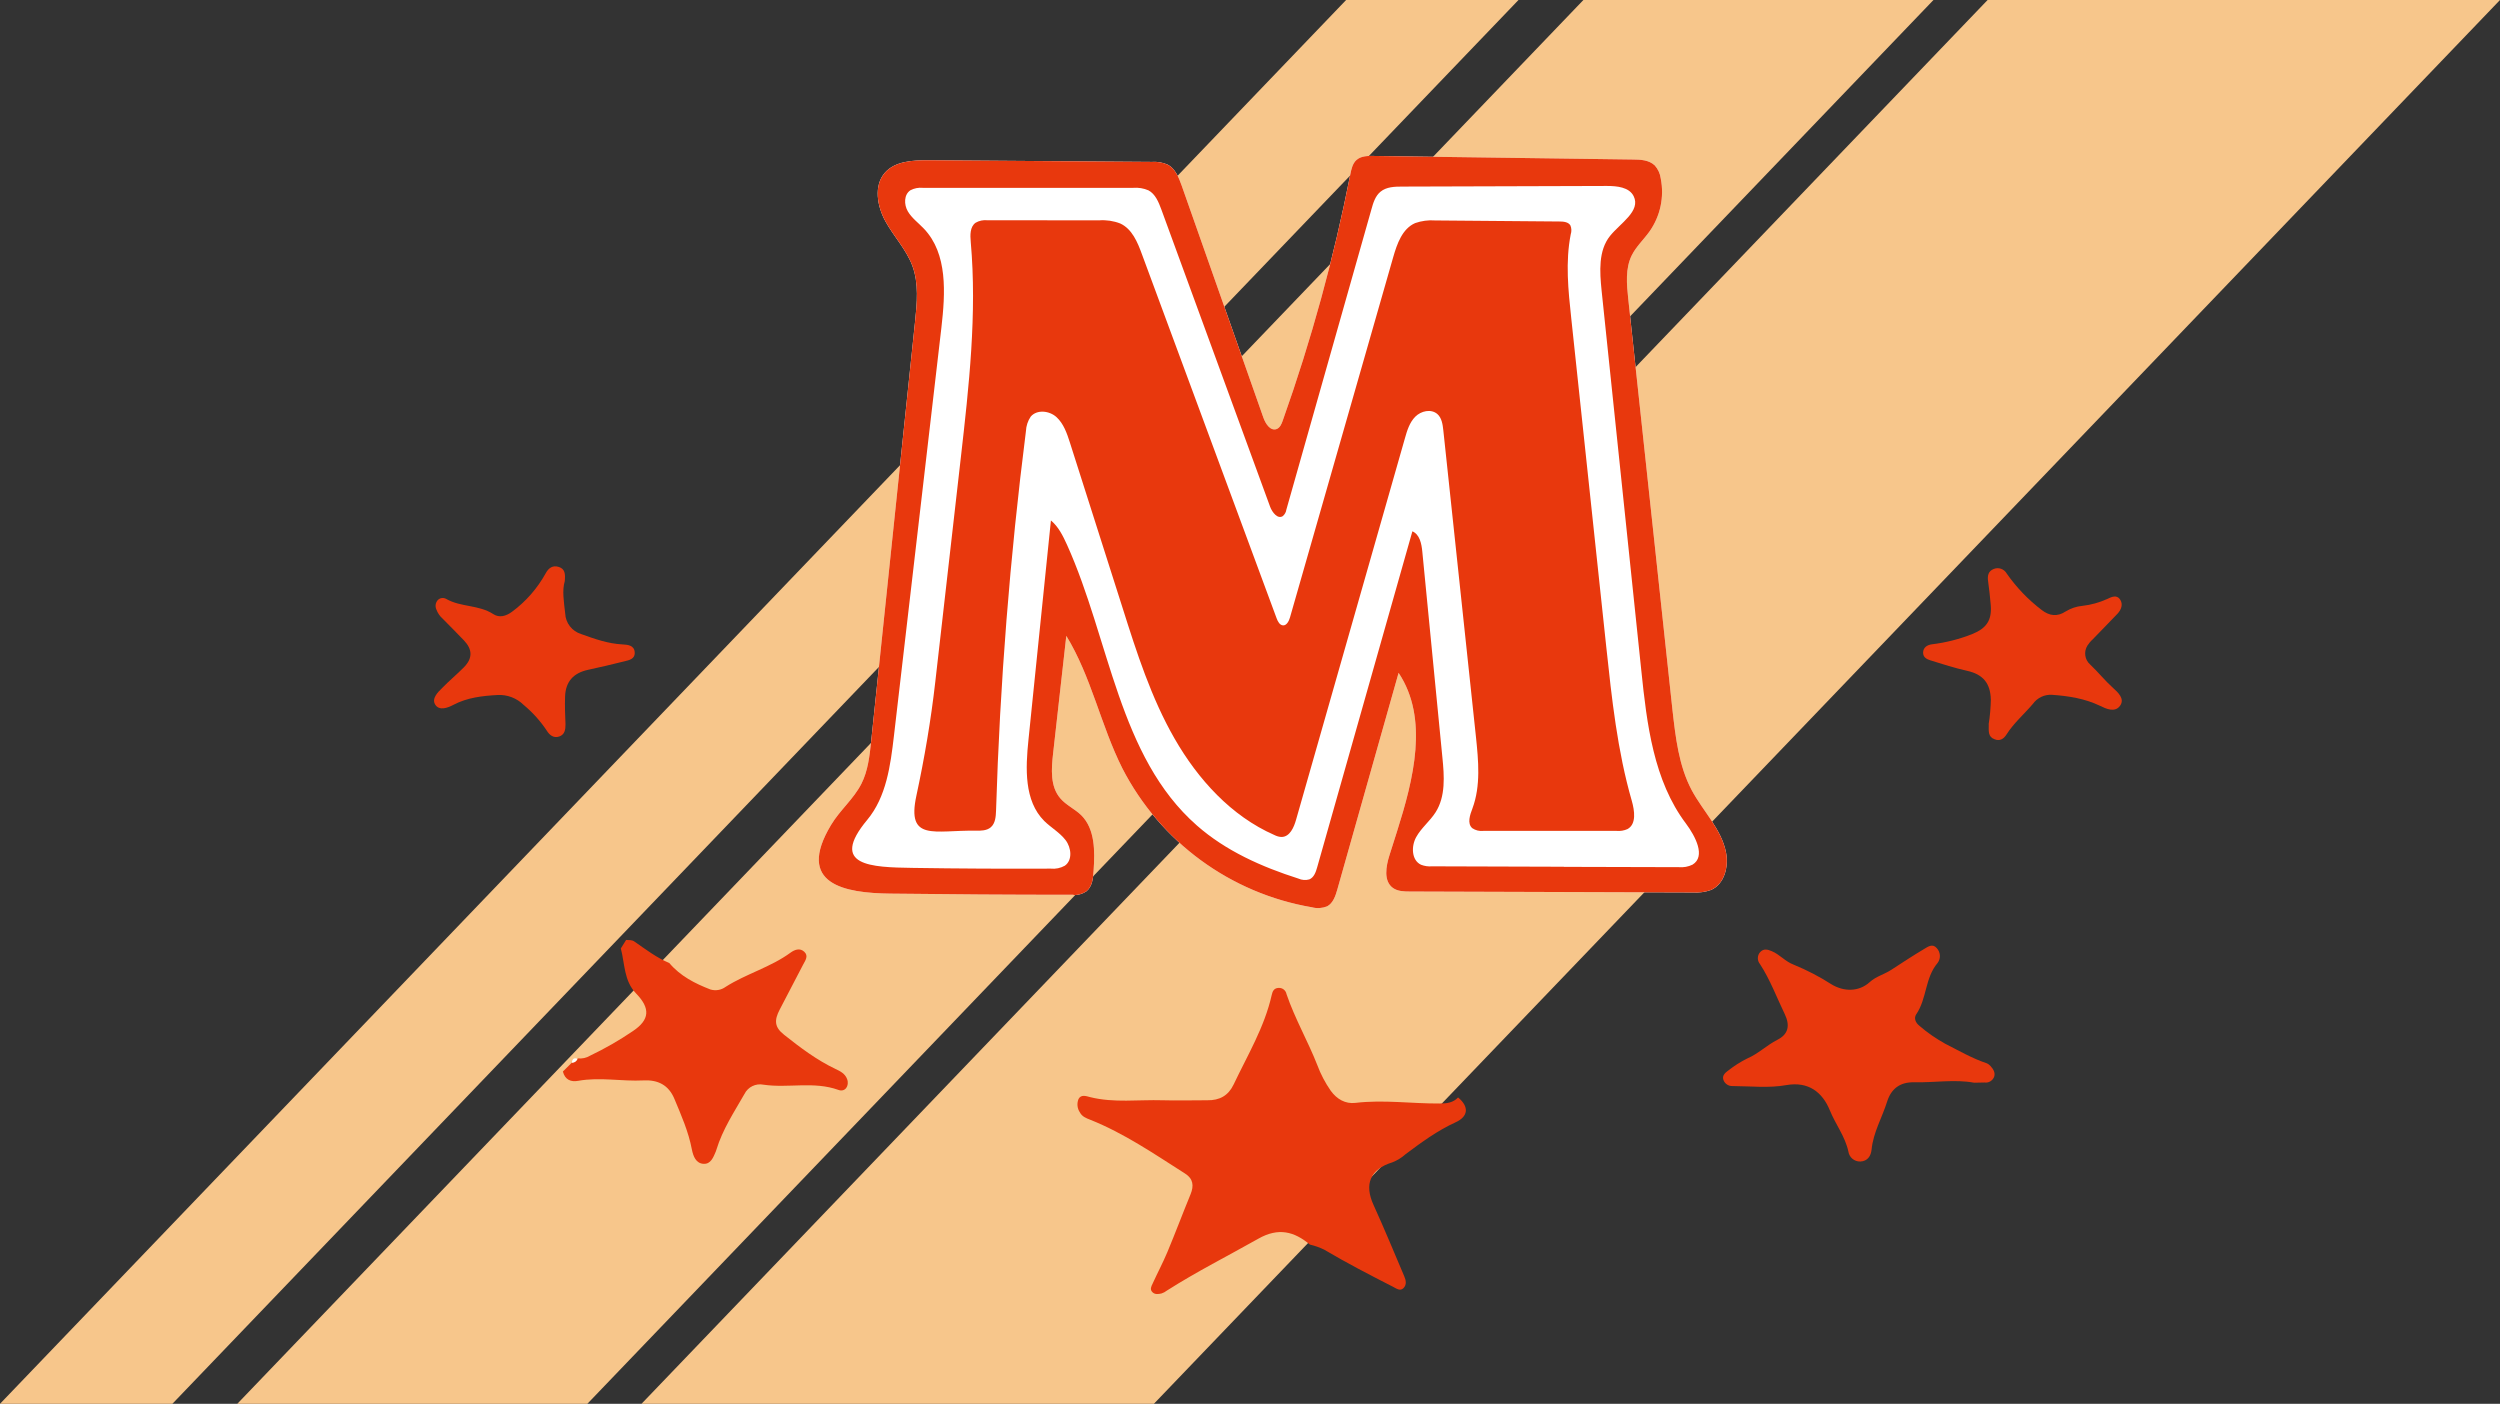
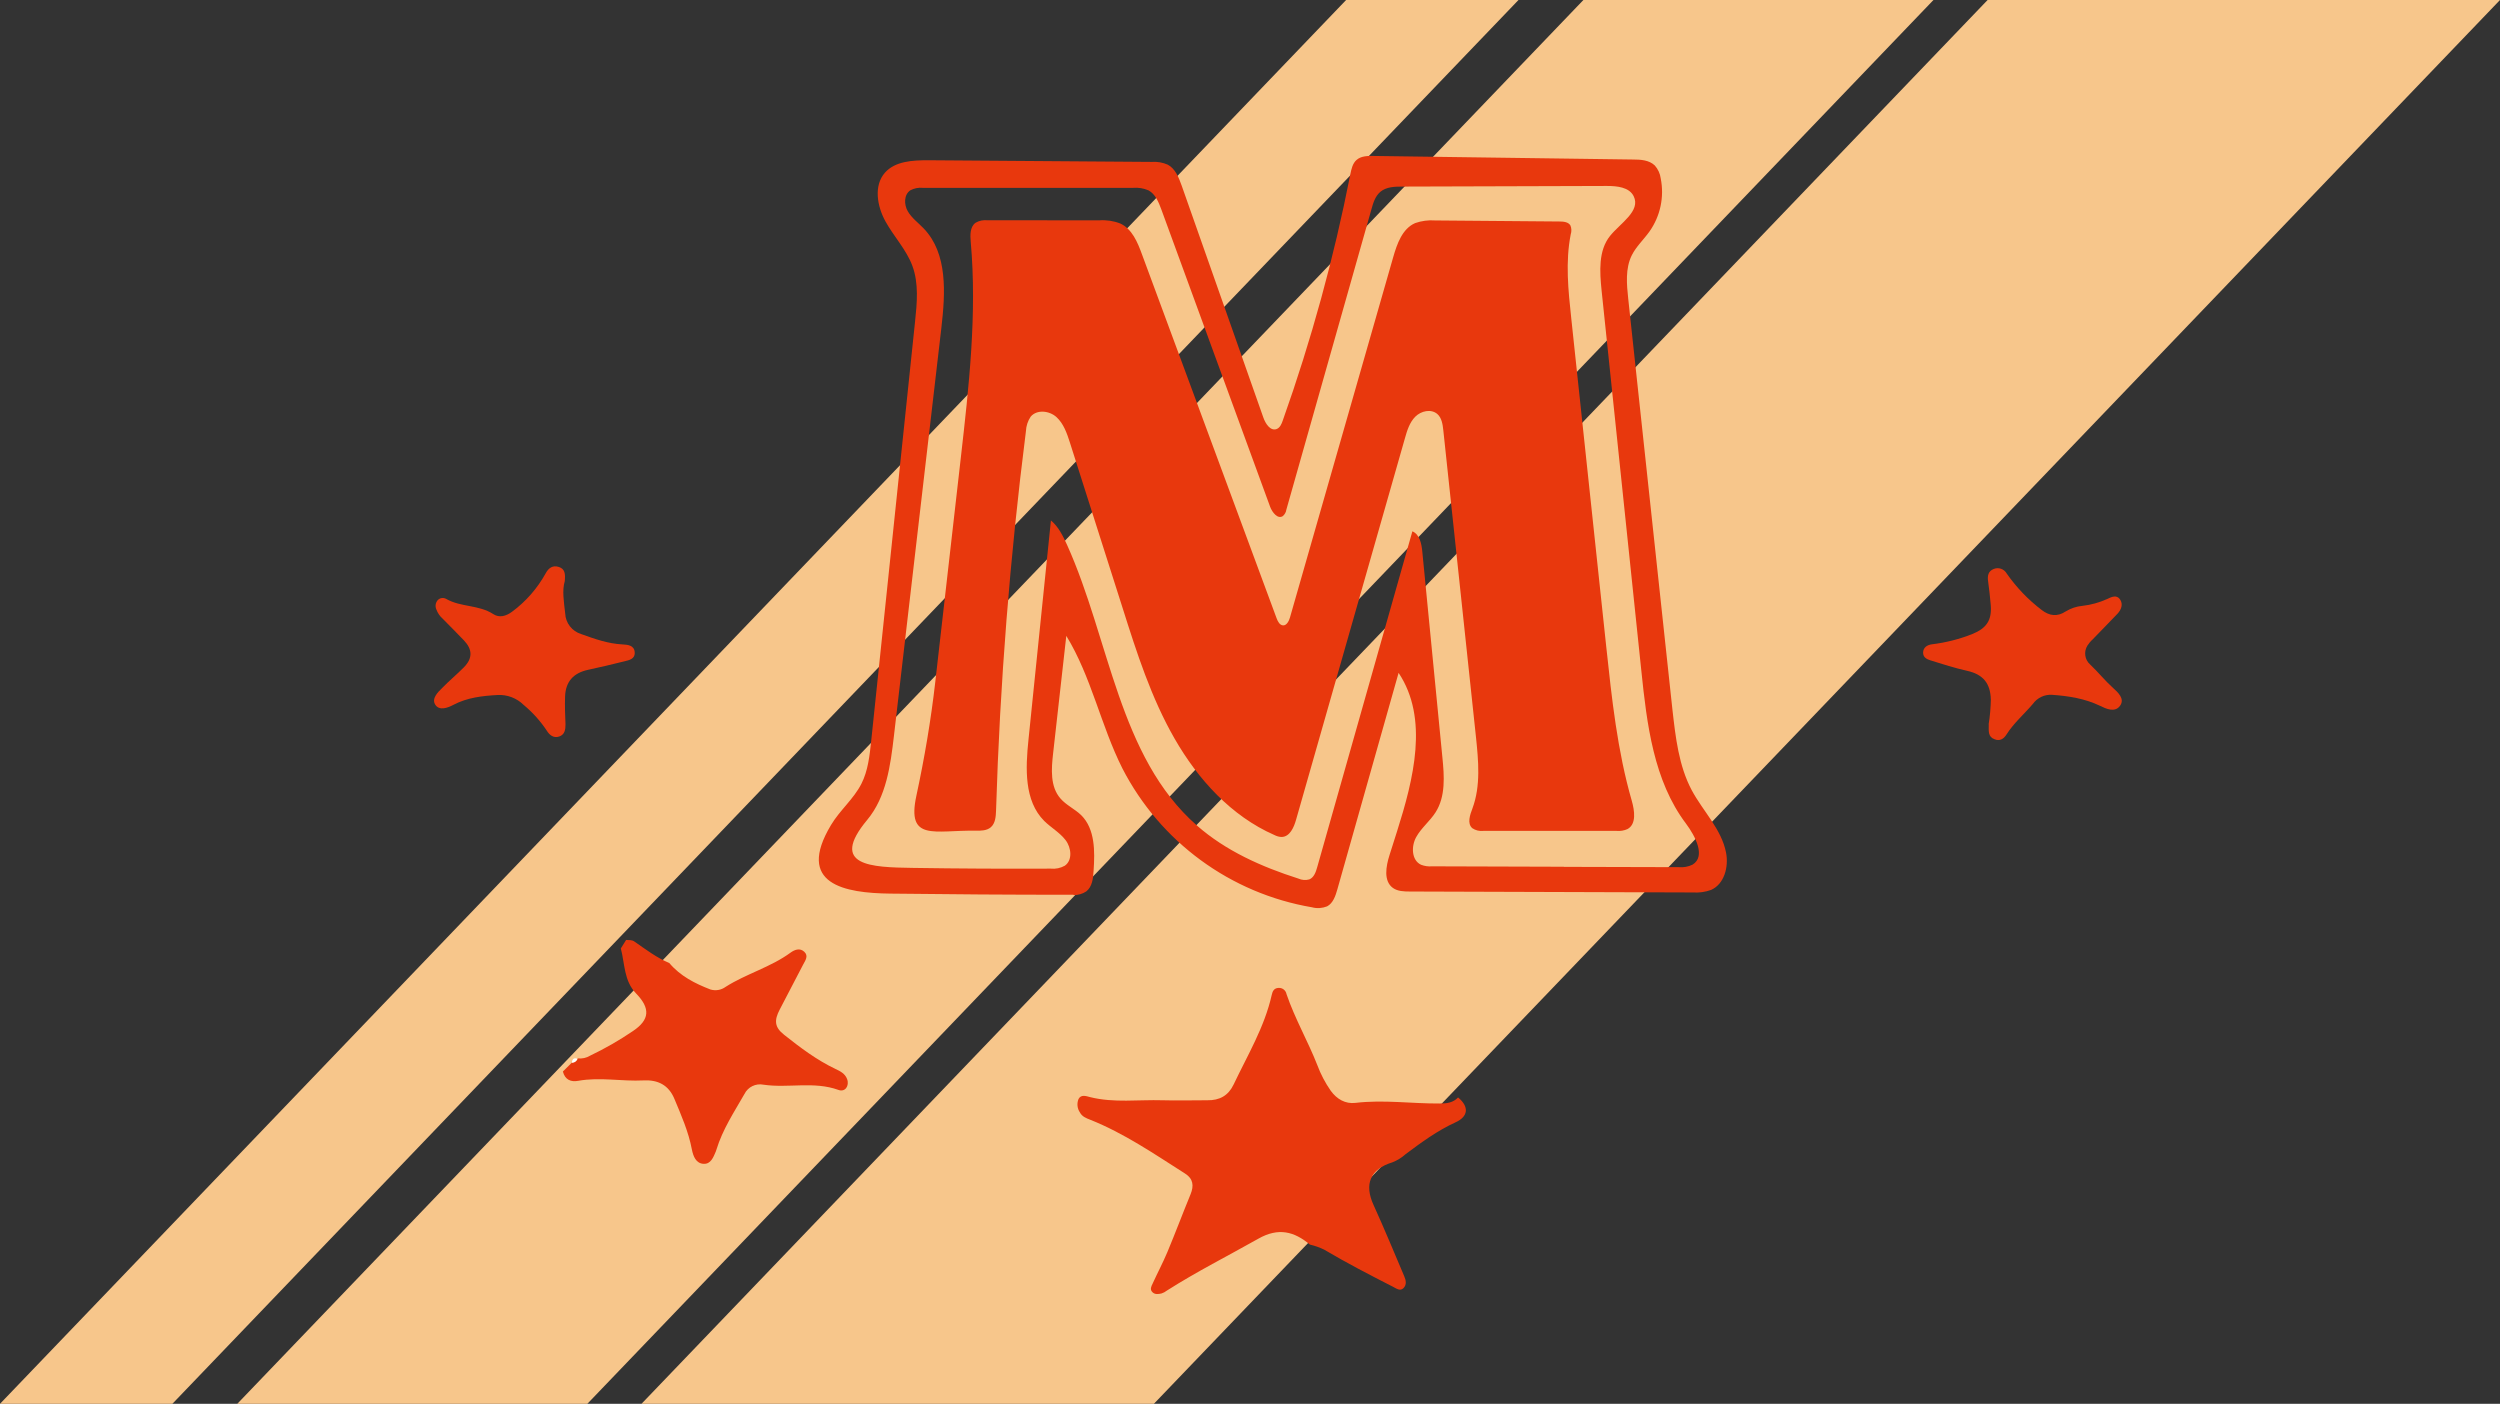
<svg xmlns="http://www.w3.org/2000/svg" version="1.1" viewBox="0 0 2391.7 1343">
  <rect x="0" y="0" width="2391.7" height="1343" fill="#333333" stroke="none" />
  <defs>
    <style>
      .cls-1 {
        fill: #fff;
      }

      .cls-2 {
        fill: #e8380d;
      }

      .cls-3 {
        fill: #f7c68b;
      }
    </style>
  </defs>
  <g>
    <g id="Layer_1">
      <g>
        <g id="background-2">
          <polygon class="cls-3" points="1287.8 0 0 1343 164.9 1343 1452.7 0 1287.8 0" />
          <polygon class="cls-3" points="1514.8 0 227 1343 561.9 1343 1849.7 0 1514.8 0" />
          <polygon class="cls-3" points="1901.5 0 613.7 1343 1103.9 1343 2391.7 0 1901.5 0" />
        </g>
        <g id="medallion_m-2">
-           <path class="cls-1" d="M1026.9,856h-3.4c-57.2,0-114.4-.4-171.6-1.1-44-.5-90.9-8.9-56.9-65.6,8.4-14.1,21.7-24.9,29.1-39.5,6.3-12.4,7.8-26.6,9.3-40.4l42-401.6c1.9-17.9,3.7-36.7-2.6-53.6-5.8-15.5-17.7-27.9-25.7-42.4s-11.4-34.2-.5-46.6c9.8-11.1,26.6-11.9,41.4-11.9l213.8,1.6c5.2-.4,10.5.5,15.3,2.6,7.3,3.8,10.6,12.3,13.4,20.1,26,73.9,52.1,147.9,78.1,221.8,2.1,6,6.7,13.1,12.6,11.1,3.3-1.2,4.9-4.9,6-8.2,27.3-76.8,48.9-155.5,64.6-235.4,1-5.1,2.2-10.6,6-13.9,4.3-3.8,10.6-3.9,16.3-3.8l248.1,3.4c7.4,0,15.5.5,20.9,5.7,3.1,3.5,5.1,7.8,5.7,12.5,3.5,17.7-.4,36-10.8,50.7-5.5,7.7-12.7,14.3-16.9,22.7-6.3,12.7-4.9,27.7-3.4,41.7,14.1,131.1,28.2,262.2,42.3,393.2,3,26.3,6,53.4,18.4,76.8,10.8,20.2,28.6,37.4,32.9,59.9,2.6,13.6-1.7,30-14.4,35.6-5.6,2-11.5,2.8-17.4,2.4l-270.8-.9c-5.6,0-11.6-.2-16.1-3.4-9.2-6.6-6.7-20.7-3.3-31.4l7.2-22.7c15.8-49.9,30.6-108,1.5-151.7l-58.6,207.2c-1.8,6.3-4.1,13.2-9.8,16.2-4.6,1.8-9.6,2.2-14.4.9-78.1-13.3-145.3-62.6-181.5-133-20.6-41-29.6-87.5-53.6-126.7l-12.6,112.3c-1.7,14.9-3,31.9,7,43.3,5.5,6.4,13.7,10,19.8,15.9,13.4,13.2,13.2,34.6,11.9,53.4-.4,7.2-1.3,15.2-7,19.6-3.6,2.4-7.9,3.6-12.2,3.5v-.3Z" />
          <path class="cls-2" d="M1026.9,856h-3.4c-57.2,0-114.4-.4-171.6-1.1-44-.5-90.9-8.9-56.9-65.6,8.4-14.1,21.7-24.9,29.1-39.5,6.3-12.4,7.8-26.6,9.3-40.4l42-401.6c1.9-17.9,3.7-36.7-2.6-53.6-5.8-15.5-17.7-27.9-25.7-42.4s-11.4-34.2-.5-46.6c9.8-11.1,26.6-11.9,41.4-11.9l213.8,1.6c5.2-.4,10.5.5,15.3,2.6,7.3,3.8,10.6,12.3,13.4,20.1,26,73.9,52.1,147.9,78.1,221.8,2.1,6,6.7,13.1,12.6,11.1,3.3-1.2,4.9-4.9,6-8.2,27.3-76.8,48.9-155.5,64.6-235.4,1-5.1,2.2-10.6,6-13.9,4.3-3.8,10.6-3.9,16.3-3.8l248.1,3.4c7.4,0,15.5.5,20.9,5.7,3.1,3.5,5.1,7.8,5.7,12.5,3.5,17.7-.4,36-10.8,50.7-5.5,7.7-12.7,14.3-16.9,22.7-6.3,12.7-4.9,27.7-3.4,41.7,14.1,131.1,28.2,262.2,42.3,393.2,3,26.3,6,53.4,18.4,76.8,10.8,20.2,28.6,37.4,32.9,59.9,2.6,13.6-1.7,30-14.4,35.6-5.6,2-11.5,2.8-17.4,2.4l-270.8-.9c-5.6,0-11.6-.2-16.1-3.4-9.2-6.6-6.7-20.7-3.3-31.4l7.2-22.7c15.8-49.9,30.6-108,1.5-151.7l-58.6,207.2c-1.8,6.3-4.1,13.2-9.8,16.2-4.6,1.8-9.6,2.2-14.4.9-78.1-13.3-145.3-62.6-181.5-133-20.6-41-29.6-87.5-53.6-126.7l-12.6,112.3c-1.7,14.9-3,31.9,7,43.3,5.5,6.4,13.7,10,19.8,15.9,13.4,13.2,13.2,34.6,11.9,53.4-.4,7.2-1.3,15.2-7,19.6-3.6,2.4-7.9,3.6-12.2,3.5v-.3ZM1496.1,829.3l110,.3c4.5.4,9-.4,13.1-2.4,12.9-7.8,2.8-27.1-6.2-39.2-31.1-41.2-37.5-95.4-42.8-146.6l-38-363.6c-1.8-17.9-3.2-38,8.1-52.1,9.9-12.3,29.6-23.8,22.6-38-4.3-8.7-16-9.8-25.7-9.8l-195.6.6c-7.3,0-15.2.2-20.9,4.9-5,4.1-7,10.7-8.7,16.9l-81.4,287.4c-.3,2.3-1.5,4.4-3.3,6-4.9,3.3-10.2-3.5-12.2-8.9-34.7-94.8-69.4-189.7-104.1-284.5-2.6-7-5.7-14.7-12.3-18.2-4.6-2-9.6-2.8-14.6-2.4h-201.3c-4.1-.4-8.2.4-11.8,2.3-6.3,4.1-6.3,13.7-2.5,20.2s10.1,11,15.3,16.5c23,24,20.6,61.8,16.8,94.9l-45.4,390.5c-3.3,28.3-7.3,58.3-25.5,80.2-36.9,44.3,4,45.4,43.3,46,44.1.7,88.2.9,132.2.7,4.7.5,9.4-.5,13.5-2.8,7.5-5.2,6.3-17.2.7-24.5s-13.9-11.9-20.4-18.3c-19.3-19.3-17.9-50.4-15.1-77.5l21.5-210c7.2,6,11.5,14.7,15.4,23.3,41,90.9,49.3,202.7,124.2,268.5,27.6,24.3,62,39.6,97.1,50.8,3.3,1.5,7,1.8,10.5.8,4.4-1.8,6.2-6.9,7.5-11.5,30.4-107.2,60.8-214.3,91.1-321.5,7,3,8.8,11.9,9.5,19.5,6.4,65.6,12.8,131.1,19.2,196.7,1.8,17.9,3.2,37.4-6.5,52.6-5.4,8.5-13.7,14.9-18.6,23.8-4.9,8.9-4.4,22.2,4.7,26.4,3.4,1.3,6.9,1.8,10.5,1.5l126.3.4h-.2Z" />
          <path class="cls-2" d="M1253.3,1190.8c-15.2-12.8-30.3-16.6-49.4-5.8-29.2,16.5-59.2,31.6-87.6,49.7-1.5,1.2-3.2,2.1-5,2.7-3,.7-6.4,1.3-8.9-1.3s-1-5.4.2-7.9c4.6-10.1,9.8-19.9,14.1-30.1,7.7-18.4,14.7-37.1,22.3-55.6,3.3-8.1,2.6-14.8-5.3-19.8-29.4-18.7-58.2-38.5-90.8-51.5-3.9-1.5-7.7-3-9.8-7-2.6-3.8-3-8.6-1.3-12.8,2.4-4.6,7.3-2.8,11.1-1.8,22.9,5.7,46.1,2.3,69.2,3,14.3.4,28.6,0,42.9,0,11.7.2,20.1-4.4,25.2-15.1,13.3-28,29.5-54.8,36.4-85.5.8-3.5,2-6.7,6.6-6.9,3.7-.2,6.9,2.3,7.6,6,8,23.5,20.5,45,29.5,68,3.2,8.6,7.5,16.8,12.8,24.4,5.8,8,13.9,12.8,23.7,11.6,27-3.2,53.8.8,80.7.6,6.6,0,12.7-.7,17.4-5.8,10.8,8.9,9.8,18.3-2.4,23.8-17.3,7.9-32.6,19.1-47.7,30.4-3.8,3.4-8.1,6.1-12.8,7.9-21.2,6.5-27.1,20.9-17.9,40.9,10.2,22.4,19.6,45.2,29.2,67.8,1.7,3.8,2.7,8.3-.6,11.6s-6.9.3-10.3-1.4c-22.1-11.3-44.2-22.7-65.6-35.4-4.3-2.1-8.8-3.7-13.5-4.8h0Z" />
          <path class="cls-2" d="M593.9,907.4l5.1-8.2c2.7.4,5.1-.4,8,1.6,10.7,7.4,21.1,15.4,33.3,20.5,10.5,12.5,24.6,19.6,39.3,25.3,5,1.5,10.4.6,14.6-2.5,19.8-12.6,43-18.7,62.2-32.8,3.9-2.8,8.9-4.7,13.1-.7s.9,8.3-1.1,12.1c-7.4,14.3-14.9,28.6-22.4,43-5.5,10.5-5.1,17,4.2,24.3,15.4,12.2,31.1,24.1,49,32.6,4.6,2.2,9.2,4.4,11.2,9.7,2.4,6.5-1.9,12.8-8.3,10.4-23.5-8.5-48-1.5-71.7-5-7.4-1.5-14.9,2.2-18.2,8.9-9.9,17.3-20.9,33.9-26.8,53.2-.2.6-.4,1.2-.6,1.8-2.4,5.6-4.8,12.3-11.9,11.8s-9.7-7.2-11-13.7c-3.2-17-10.1-32.6-16.7-48.4-5.5-13.3-15.8-18.4-29.5-17.7-20.9,1.1-41.7-3.4-62.6.4-6.9,1.3-12.6-1-14.6-8.9l8.9-8.8c2.4,0,4.6-1.5,5.3-3.8h0c4.2.5,8.3-.4,11.9-2.6,14.2-6.8,27.8-14.6,40.9-23.5,16.1-10.8,16.9-21.7,3-36-11.7-12.1-10.7-28.4-14.6-43.2v.2Z" />
-           <path class="cls-2" d="M1888.6,1035.8c-18.3-3.4-37.9,0-57.5-.4-13.1-.3-21.8,6-25.7,18.4-4.8,15.4-13.3,29.5-14.9,46-.6,6-3.8,11.1-10.7,11.4-5.7.2-10.7-3.9-11.5-9.6-3.1-14.4-12.3-26-17.7-39.3-7.2-17.6-20.6-27.9-41.7-24.2-16.6,3-34.2,1-51.3.9-4,.2-7.6-2.2-8.9-6-1.3-4,1.7-6.7,4.5-8.7,5.7-4.5,11.8-8.4,18.2-11.6,10.6-4.5,18.7-12.7,28.9-17.9,10.8-5.4,12.3-13.9,7.1-24.7-7.7-15.9-13.9-32.8-23.6-47.7-2.8-3.3-2.8-8.2,0-11.4,3.4-3.8,7.3-2.7,11.3-1,7.6,3.2,12.7,9.8,20.9,12.9,12.5,5.1,24.6,11.4,36,18.7,11.9,7.3,26.3,7.4,36.7-2,6-5.5,13.9-7.4,20.5-11.7,10.5-6.8,20.9-13.7,31.7-20.1,3.5-2.1,8-5.4,11.9-.8,3.7,3.9,4.1,9.9.9,14.2-12.2,14.3-10.2,34.2-20.5,49.2-2.4,3.6-.7,8,3,10.9,7.6,6.6,15.9,12.3,24.7,17.2,13,6.6,25.7,14,39.7,18.7,1.5.6,2.7,1.6,3.8,2.8,2.7,3,4.7,6.3,3.3,10.3-1.5,3.7-5.3,5.9-9.2,5.3l-9.6.2h-.3Z" />
          <path class="cls-2" d="M1902.5,692.9c1.3-7.8,1.9-15.7,2.1-23.5-.4-15.9-7.5-24.3-22.9-27.7-11.7-2.6-23.2-6.3-34.7-9.9-3.7-1.1-7.4-3-7.2-7.7s3.9-7.1,8.3-7.7c13.3-1.6,26.3-4.9,38.7-9.8,13.7-5.6,18.9-13.2,17.7-27.8-.7-7.6-1.4-15.1-2.5-22.6-.8-5.3,0-9.8,5.4-11.9,4.6-1.9,9.9,0,12.4,4.4,9.3,13.3,20.6,25.1,33.5,34.9,7.4,5.7,14.9,6.6,22.8,1.4,4.9-3,10.4-4.9,16.1-5.4,8.2-.9,16.3-3.2,23.8-6.6,3.8-1.8,8.9-4.4,12.2.4,3.2,4.7,1.1,10-2.5,13.8-7.8,8.3-16,16.4-23.8,24.6-1.9,1.7-3.5,3.7-4.9,5.8-3.7,5.9-2.6,13.6,2.7,18.2,7.6,7.2,14.1,15.4,21.9,22.4,4.5,4.1,11.5,10.3,6.6,17s-13.1,3-19.2,0c-14.6-7-30.2-9.4-46-10.5-7.1-.4-13.9,2.8-18.1,8.6-8.4,9.9-18.4,18.4-25.4,29.5-2.4,3.8-6.2,6.6-11.4,4.4-6.1-2.3-5.6-7.3-5.5-14.1v-.2Z" />
          <path class="cls-2" d="M540.3,556c-2.7,8.9-.8,19.8.4,30.8.4,9.2,6.5,17.1,15.3,19.8,12.8,4.6,25.6,9.2,39.5,9.9,4.7.3,11.2.6,11.7,7.4.5,6.8-5.5,7.7-10.4,8.9-11.4,2.8-22.8,5.6-34.2,8-13.9,3-21.5,11.2-22,25.5-.3,8.9,0,17.9.4,26.6,0,5.1-.6,9.8-6,11.7s-9.4-1.5-11.9-5.6c-6.1-9.2-13.6-17.5-22.1-24.6-6.6-6.5-15.6-10-24.9-9.5-14.6.8-29,2.4-42.3,9.4-5.7,3-13.4,5.8-17.3,0-3.9-5.9,2.2-11.9,6.6-16.2,6.6-6.8,14-12.9,20.7-19.7,8.5-8.6,8.3-17.1,0-25.8-6.6-6.9-13.3-13.6-20-20.4-2.9-2.5-5.1-5.7-6.4-9.3-1.3-3-.7-6.5,1.5-8.9,2.1-2.1,5.4-2.5,8-1,14,8,31.2,5.5,45,14.5,5.8,3.8,12.2,2,17.9-2.2,13.3-9.8,24.3-22.4,32.3-36.9,2.7-5,6.7-7.9,12.5-6s6.4,6.3,5.7,13.7h0Z" />
          <path class="cls-1" d="M552.4,1012.9c-.7,2.3-2.8,3.9-5.3,3.8.3-3.3,1.7-5.1,5.3-3.8Z" />
          <path class="cls-2" d="M1001.9,210.8h49.6c6.9-.5,13.8.5,20.2,3,11.3,5.2,16.6,17.9,20.9,29.8l128.7,347.9c1.1,3,3,6.7,6.3,6.8s5.5-4.1,6.5-7.6l98.7-344.5c3.7-12.9,8.7-27.4,21.1-32.8,6.1-2.1,12.6-3,19-2.5l118.9,1c3.9,0,8.6.4,10.6,3.8,1.1,2.7,1.2,5.7.3,8.4-5.2,26.4-2.4,53.6.5,80.5l33.5,314.4c5.3,49.5,10.6,99.3,24.4,147.1,2.7,9.5,4.6,22.4-4.2,27.1-3.2,1.4-6.7,2-10.2,1.7h-127.7c-3.7.4-7.4-.5-10.5-2.6-5.1-4.5-2.2-12.7.2-19,8-21.6,5.7-45.5,3.3-68.5l-31.2-293.1c-.6-5.7-1.5-11.9-5.7-15.6-6-5.2-15.6-3-21.1,2.5s-7.9,13.4-10,20.9l-104.1,364.8c-2.1,7.4-6,16.2-13.7,16.4-2.5,0-4.9-.8-7.1-1.9-41.2-18.1-73-53.2-95.4-92.2-22.4-39-36.2-82.2-49.8-125.2-16.8-52.7-33.6-105.4-50.4-158.2-2.8-8.8-6-17.9-12.7-24.1s-18.7-7.6-24.7-.6c-2.8,4.1-4.4,9-4.6,13.9-15.3,120.5-24.9,241.5-28.6,363.1-.2,5.8-.7,12.2-5,15.9-3.8,3.3-9.5,3.4-14.6,3.3-39.2-.7-66.2,10.8-56.6-33.5,7.8-36.3,13.9-72.2,18.1-109.1l24.4-214.2c7.8-68.5,15.6-137.7,9.5-206.4-.6-6.6-.8-14.5,4.6-18.4,3.4-2,7.4-2.8,11.3-2.4h57.3,0Z" />
        </g>
      </g>
    </g>
  </g>
</svg>